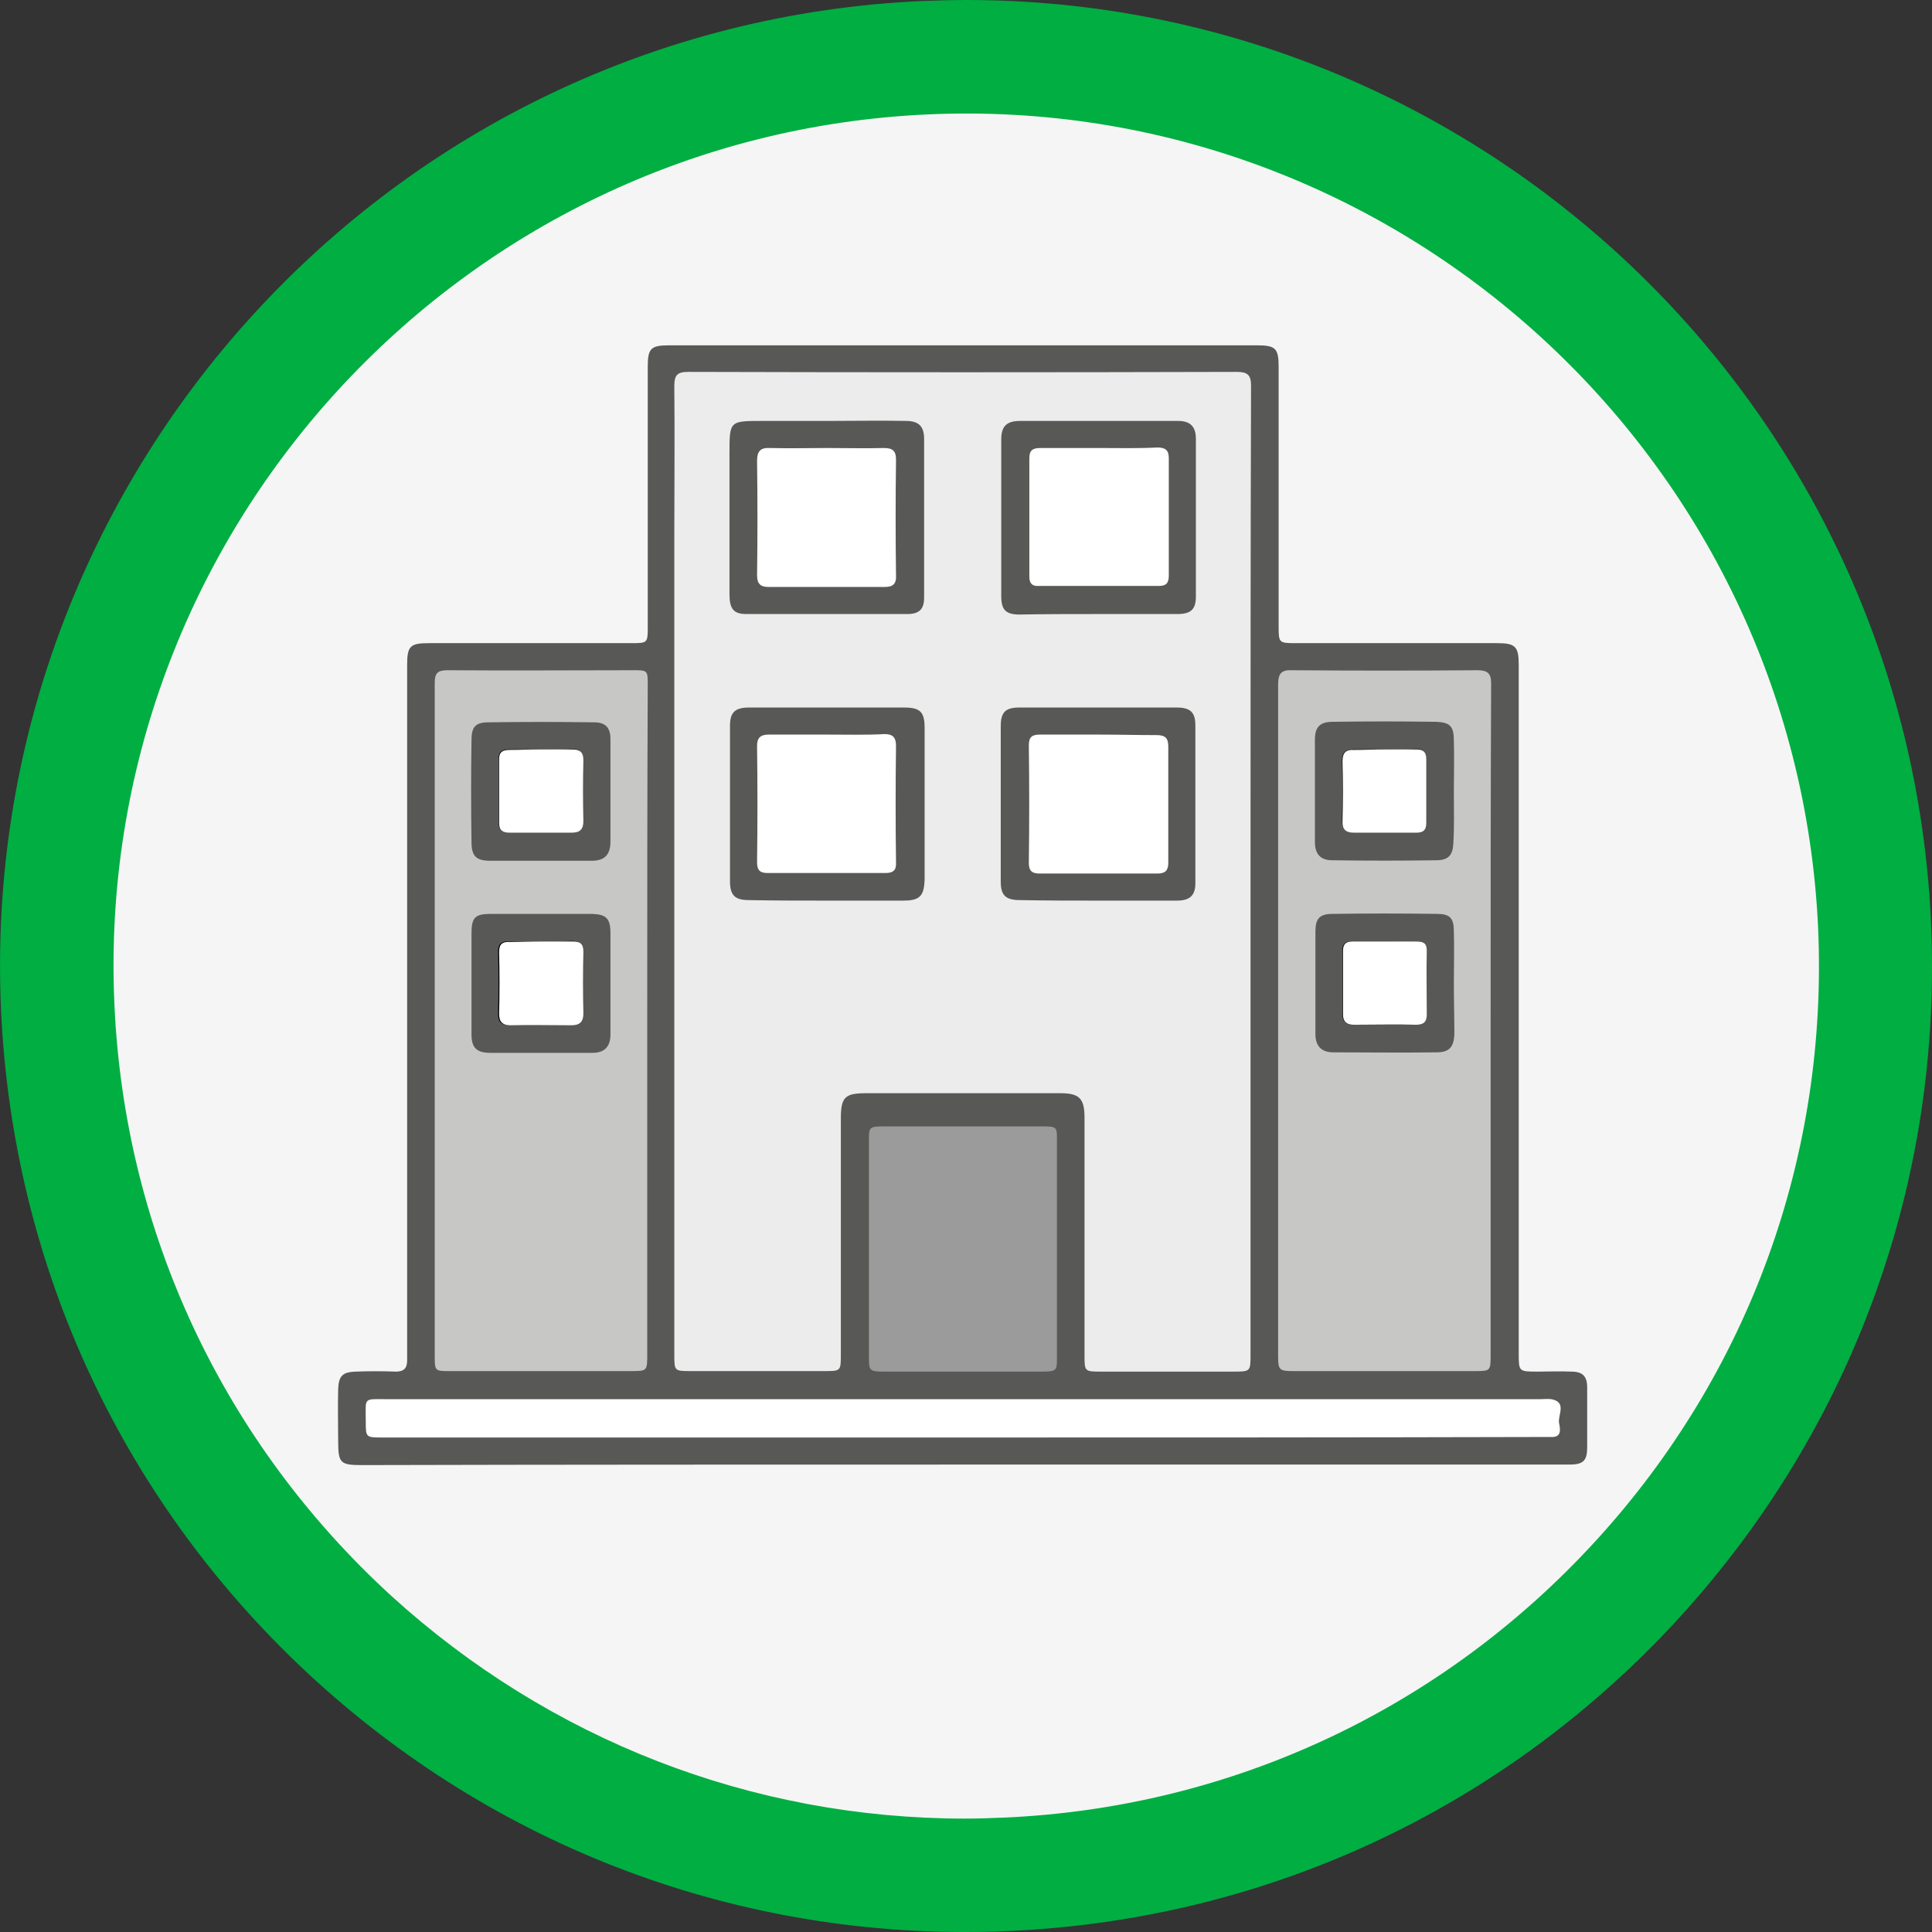
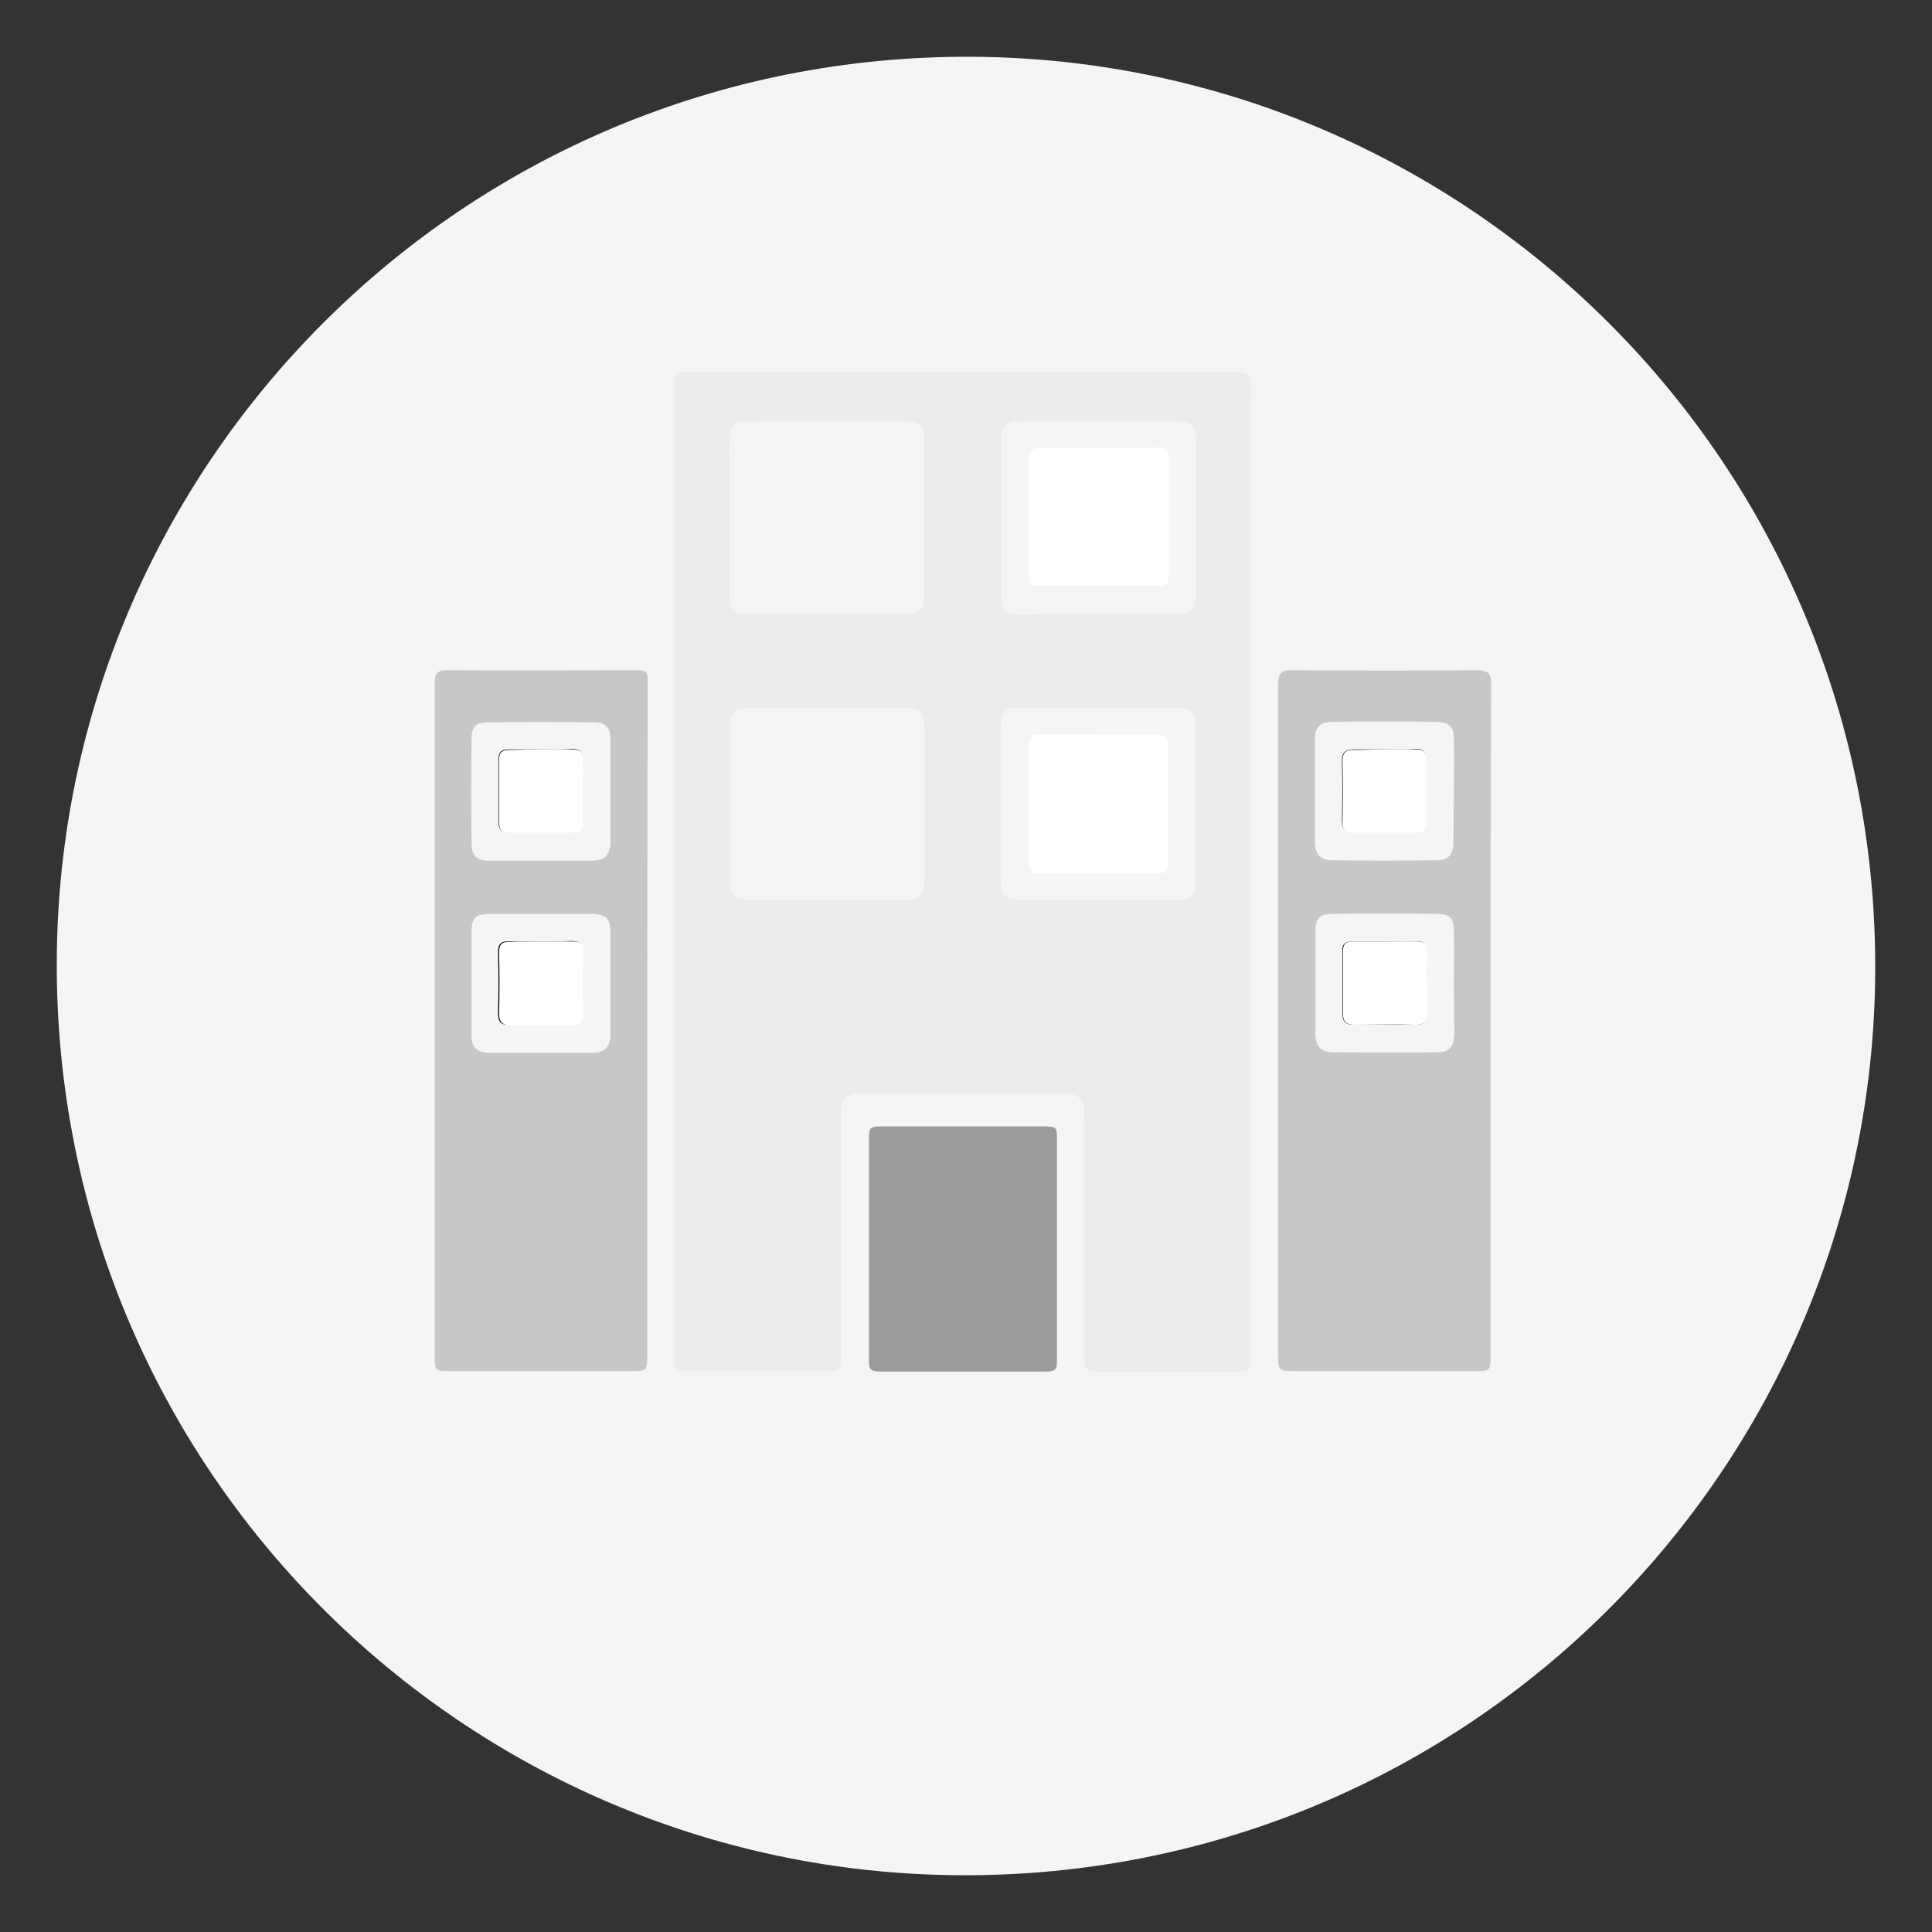
<svg xmlns="http://www.w3.org/2000/svg" version="1.1" id="Layer_1" x="0px" y="0px" viewBox="0 0 37.82 37.82" style="enable-background:new 0 0 37.82 37.82;" xml:space="preserve">
  <rect x="0" y="0" width="37.82" height="37.82" fill="#333333" stroke="none" />
  <style type="text/css">
	.st0{fill:#F5F5F5;}
	.st1{fill:#00AE42;}
	.st2{fill:#9C9B9B;}
	.st3{fill:#70706F;}
	.st4{fill:#FFFFFF;}
	.st5{fill:#F4F3F4;}
	.st6{fill:#71706F;}
	.st7{fill:#D9D9D9;}
	.st8{fill:#ECECEC;}
	.st9{fill:#1E1E1C;}
	.st10{fill:#585857;}
	.st11{fill:#C7C7C6;}
	.st12{fill:#717171;}
	.st13{fill:#23A845;}
	.st14{fill:#6C6C6C;}
</style>
  <g>
    <g>
      <g>
        <path class="st0" d="M18.1,1.13C8.28,1.58,0.68,9.9,1.13,19.72c0.45,9.82,8.77,17.42,18.59,16.97     c9.82-0.45,17.42-8.77,16.97-18.59C36.24,8.28,27.92,0.68,18.1,1.13z" />
-         <path class="st1" d="M18.92,0C28.96,0,37.34,7.92,37.8,18.05c0.23,5.05-1.52,9.88-4.92,13.61c-3.41,3.73-8.06,5.91-13.11,6.14     c-5.05,0.23-9.88-1.52-13.61-4.92c-3.73-3.41-5.91-8.06-6.14-13.11C-0.45,9.35,7.63,0.49,18.05,0.02C18.34,0.01,18.63,0,18.92,0z      M18.89,35.6c0.26,0,0.52-0.01,0.78-0.02c4.45-0.2,8.56-2.13,11.57-5.42s4.55-7.56,4.35-12.01C35.16,8.96,27.34,1.82,18.15,2.24     C8.96,2.66,1.82,10.48,2.24,19.67c0.2,4.45,2.13,8.56,5.42,11.57C10.76,34.06,14.72,35.6,18.89,35.6z" />
      </g>
    </g>
-     <path class="st10" d="M18.85,28.67c3.1,0,6.19,0,9.29,0c0.86,0,1.72,0,2.58,0c0.27,0,0.35-0.07,0.35-0.34c0-0.39,0-0.78,0-1.17   c0-0.22-0.09-0.31-0.31-0.31c-0.22-0.01-0.44,0-0.66,0c-0.37,0-0.37,0-0.37-0.36c0-4.49,0-8.98,0-13.47c0-0.36-0.06-0.43-0.42-0.43   c-1.32,0-2.64,0-3.96,0c-0.31,0-0.32-0.01-0.32-0.32c0-1.7,0-3.4,0-5.09c0-0.36-0.06-0.42-0.42-0.42c-3.84,0-7.67,0-11.51,0   c-0.36,0-0.42,0.06-0.42,0.42c0,1.7,0,3.41,0,5.11c0,0.29-0.01,0.3-0.3,0.3c-1.33,0-2.66,0-3.99,0c-0.36,0-0.42,0.06-0.42,0.42   c0,0.06,0,0.11,0,0.17c0,4.43,0,8.85,0,13.28c0,0.06,0,0.11,0,0.17c0,0.15-0.06,0.22-0.22,0.22c-0.26-0.01-0.53-0.01-0.79,0   c-0.25,0.01-0.33,0.08-0.34,0.34c-0.01,0.34,0,0.68,0,1.02c0,0.43,0.04,0.47,0.46,0.47C11,28.67,14.92,28.67,18.85,28.67z" />
    <path class="st8" d="M24.48,17.07c0,3.15,0,6.29,0,9.44c0,0.34,0,0.34-0.34,0.34c-0.86,0-1.72,0-2.58,0c-0.33,0-0.33,0-0.33-0.33   c0-2,0-2.64,0-4.64c0-0.38-0.1-0.48-0.48-0.48c-1.26,0-2.53,0-3.79,0c-0.43,0-0.5,0.08-0.5,0.51c0,1.99,0,2.61,0,4.6   c0,0.33,0,0.33-0.33,0.33c-0.87,0-1.73,0-2.6,0c-0.33,0-0.33,0-0.33-0.33c0-5.35,0-10.7,0-16.05c0-0.97,0.01-1.93,0-2.9   c0-0.21,0.05-0.28,0.27-0.28c3.58,0.01,7.16,0.01,10.74,0c0.21,0,0.28,0.06,0.28,0.27C24.48,10.73,24.48,13.9,24.48,17.07z    M16.2,8.24c-0.43,0-0.85,0-1.28,0c-0.64,0-0.64,0-0.64,0.64c0,0.92,0,1.83,0,2.75c0,0.29,0.08,0.39,0.33,0.39c1.05,0,2.1,0,3.15,0   c0.23,0,0.33-0.09,0.33-0.32c0-1.04,0-2.07,0-3.11c0-0.25-0.11-0.35-0.36-0.35C17.22,8.23,16.71,8.24,16.2,8.24z M21.5,12.02   c0.52,0,1.04,0,1.55,0c0.26,0,0.36-0.09,0.36-0.34c0-1.03,0-2.06,0-3.09c0-0.24-0.11-0.35-0.35-0.35c-1.03,0-2.06,0-3.09,0   c-0.26,0-0.37,0.1-0.37,0.36c0,1.02,0,2.04,0,3.07c0,0.27,0.09,0.36,0.36,0.36C20.48,12.02,20.99,12.02,21.5,12.02z M21.49,17.63   c0.52,0,1.04,0,1.55,0c0.25,0,0.36-0.1,0.36-0.34c0-1.03,0-2.06,0-3.09c0-0.26-0.1-0.35-0.37-0.35c-1.02,0-2.04,0-3.07,0   c-0.28,0-0.37,0.09-0.37,0.37c0,1.01,0,2.03,0,3.04c0,0.27,0.1,0.36,0.38,0.36C20.49,17.63,20.99,17.63,21.49,17.63z M16.19,17.63   C16.19,17.63,16.19,17.63,16.19,17.63c0.5,0,0.99,0,1.49,0c0.33,0,0.41-0.09,0.42-0.42c0-0.99,0-1.97,0-2.96   c0-0.32-0.09-0.4-0.41-0.4c-1.01,0-2.01,0-3.02,0c-0.28,0-0.38,0.09-0.38,0.36c0,1.01,0,2.03,0,3.04c0,0.28,0.1,0.37,0.37,0.37   C15.17,17.63,15.68,17.63,16.19,17.63z" />
    <path class="st11" d="M12.67,19.97c0,2.18,0,4.36,0,6.54c0,0.33,0,0.33-0.33,0.33c-1.19,0-2.37,0-3.56,0   c-0.26,0-0.27-0.01-0.27-0.28c0-4.4,0-8.79,0-13.19c0-0.2,0.06-0.25,0.26-0.25c1.21,0.01,2.42,0,3.62,0c0.29,0,0.29,0,0.29,0.3   C12.67,15.61,12.67,17.79,12.67,19.97z M11.95,15.49c0-0.34,0-0.68,0-1.02c0-0.23-0.1-0.33-0.32-0.33c-0.69-0.01-1.38-0.01-2.07,0   c-0.25,0-0.33,0.09-0.33,0.34c-0.01,0.67-0.01,1.33,0,2c0,0.28,0.09,0.37,0.37,0.37c0.66,0,1.32,0,1.98,0   c0.26,0,0.37-0.12,0.37-0.38C11.95,16.14,11.95,15.81,11.95,15.49z M11.95,19.23C11.95,19.23,11.95,19.23,11.95,19.23   c0-0.32,0-0.64,0-0.96c0-0.29-0.08-0.37-0.36-0.38c-0.66,0-1.32,0-1.98,0c-0.31,0-0.38,0.07-0.38,0.38c0,0.66,0,1.32,0,1.98   c0,0.26,0.1,0.36,0.37,0.36c0.67,0,1.33,0,2,0c0.23,0,0.35-0.12,0.35-0.36C11.95,19.91,11.95,19.57,11.95,19.23z" />
-     <path class="st11" d="M29.18,19.97c0,2.18,0,4.36,0,6.54c0,0.33,0,0.33-0.32,0.33c-1.18,0-2.36,0-3.54,0c-0.28,0-0.3-0.02-0.3-0.3   c0-4.38,0-8.76,0-13.15c0-0.22,0.08-0.28,0.28-0.27c1.21,0.01,2.41,0.01,3.62,0c0.2,0,0.27,0.06,0.27,0.26   C29.18,15.58,29.18,17.78,29.18,19.97z M28.46,15.5C28.46,15.5,28.46,15.5,28.46,15.5c0-0.33,0.01-0.67,0-1   c0-0.28-0.07-0.36-0.35-0.37c-0.67-0.01-1.35-0.01-2.02,0c-0.25,0-0.35,0.1-0.35,0.35c0,0.67,0,1.33,0,2   c0,0.24,0.11,0.36,0.34,0.36c0.68,0.01,1.36,0.01,2.04,0c0.23,0,0.32-0.1,0.33-0.33C28.47,16.18,28.46,15.84,28.46,15.5z    M28.46,19.25C28.46,19.25,28.46,19.25,28.46,19.25c0-0.34,0.01-0.68,0-1.02c0-0.26-0.08-0.34-0.33-0.34   c-0.68-0.01-1.36-0.01-2.04,0c-0.26,0-0.34,0.09-0.34,0.35c0,0.67,0,1.33,0,2c0,0.24,0.12,0.36,0.35,0.36c0.67,0,1.35,0.01,2.02,0   c0.25,0,0.34-0.1,0.35-0.36C28.47,19.92,28.46,19.59,28.46,19.25z" />
+     <path class="st11" d="M29.18,19.97c0,2.18,0,4.36,0,6.54c0,0.33,0,0.33-0.32,0.33c-1.18,0-2.36,0-3.54,0c-0.28,0-0.3-0.02-0.3-0.3   c0-4.38,0-8.76,0-13.15c0-0.22,0.08-0.28,0.28-0.27c1.21,0.01,2.41,0.01,3.62,0c0.2,0,0.27,0.06,0.27,0.26   C29.18,15.58,29.18,17.78,29.18,19.97z M28.46,15.5C28.46,15.5,28.46,15.5,28.46,15.5c0-0.33,0.01-0.67,0-1   c0-0.28-0.07-0.36-0.35-0.37c-0.67-0.01-1.35-0.01-2.02,0c-0.25,0-0.35,0.1-0.35,0.35c0,0.67,0,1.33,0,2   c0,0.24,0.11,0.36,0.34,0.36c0.68,0.01,1.36,0.01,2.04,0c0.23,0,0.32-0.1,0.33-0.33z    M28.46,19.25C28.46,19.25,28.46,19.25,28.46,19.25c0-0.34,0.01-0.68,0-1.02c0-0.26-0.08-0.34-0.33-0.34   c-0.68-0.01-1.36-0.01-2.04,0c-0.26,0-0.34,0.09-0.34,0.35c0,0.67,0,1.33,0,2c0,0.24,0.12,0.36,0.35,0.36c0.67,0,1.35,0.01,2.02,0   c0.25,0,0.34-0.1,0.35-0.36C28.47,19.92,28.46,19.59,28.46,19.25z" />
    <path class="st2" d="M20.69,24.43c0,0.73,0,1.46,0,2.19c0,0.21-0.02,0.23-0.3,0.23c-1.03,0-2.06,0-3.09,0   c-0.26,0-0.29-0.02-0.29-0.23c0-1.45,0-2.9,0-4.34c0-0.21,0.02-0.23,0.28-0.23c1.04,0,2.07,0,3.11,0c0.27,0,0.29,0.01,0.29,0.22   C20.69,22.99,20.69,23.71,20.69,24.43C20.69,24.43,20.69,24.43,20.69,24.43z" />
-     <path class="st4" d="M18.85,28.14c-3.79,0-7.57,0-11.36,0c-0.33,0-0.33,0-0.33-0.32c0-0.48-0.06-0.43,0.44-0.43   c7.51,0,15.03,0,22.54,0c0.08,0,0.16-0.01,0.23,0c0.31,0.06,0.12,0.31,0.15,0.47c0.02,0.1,0.06,0.28-0.15,0.27   c-0.04,0-0.09,0-0.13,0C26.45,28.14,22.65,28.14,18.85,28.14z" />
-     <path class="st4" d="M16.2,8.77c-0.38,0-0.75,0.01-1.13,0c-0.19-0.01-0.25,0.07-0.25,0.25c0.01,0.75,0.01,1.49,0,2.24   c0,0.16,0.06,0.23,0.22,0.23c0.76,0,1.52,0,2.28,0c0.16,0,0.23-0.06,0.22-0.23c-0.01-0.75-0.01-1.5,0-2.26   c0-0.18-0.07-0.23-0.24-0.23C16.94,8.78,16.57,8.77,16.2,8.77z" />
    <path class="st4" d="M21.52,8.77c-0.38,0-0.77,0-1.15,0c-0.15,0-0.22,0.04-0.22,0.2c0,0.77,0,1.55,0,2.32   c0,0.12,0.05,0.19,0.18,0.18c0.79,0,1.58,0,2.36,0c0.14,0,0.19-0.06,0.19-0.2c0-0.77,0-1.53,0-2.3c0-0.15-0.06-0.21-0.22-0.21   C22.27,8.78,21.89,8.77,21.52,8.77z" />
    <path class="st4" d="M21.51,14.38c-0.38,0-0.77,0-1.15,0c-0.15,0-0.22,0.04-0.22,0.21c0.01,0.77,0.01,1.53,0,2.3   c0,0.16,0.06,0.21,0.22,0.21c0.77,0,1.53,0,2.3,0c0.15,0,0.21-0.06,0.21-0.21c0-0.76,0-1.52,0-2.28c0-0.17-0.07-0.22-0.23-0.22   C22.26,14.39,21.89,14.38,21.51,14.38z" />
-     <path class="st4" d="M16.2,14.38c-0.38,0-0.77,0-1.15,0c-0.16,0-0.23,0.06-0.23,0.22c0.01,0.76,0.01,1.52,0,2.28   c0,0.16,0.06,0.21,0.21,0.21c0.77,0,1.53,0,2.3,0c0.15,0,0.22-0.05,0.21-0.21c-0.01-0.76-0.01-1.52,0-2.28   c0-0.16-0.06-0.23-0.22-0.23C16.95,14.39,16.58,14.38,16.2,14.38z" />
    <path d="M10.58,14.67c-0.21,0-0.41,0-0.62,0c-0.13,0-0.2,0.04-0.2,0.18c0,0.42,0,0.84,0,1.25c0,0.15,0.07,0.2,0.21,0.19   c0.4-0.01,0.81-0.01,1.21,0c0.16,0,0.23-0.06,0.23-0.23c-0.01-0.4-0.01-0.79,0-1.19c0-0.16-0.07-0.21-0.22-0.21   C10.99,14.68,10.78,14.67,10.58,14.67z" />
    <path d="M10.59,18.43C10.59,18.43,10.59,18.43,10.59,18.43c-0.21,0-0.41,0.01-0.62,0c-0.15-0.01-0.22,0.04-0.22,0.2   c0.01,0.4,0.01,0.81,0,1.21c0,0.17,0.06,0.23,0.23,0.22c0.4-0.01,0.79-0.01,1.19,0c0.16,0,0.23-0.06,0.23-0.23c0-0.4,0-0.81,0-1.21   c0-0.15-0.07-0.2-0.21-0.2C11,18.43,10.8,18.43,10.59,18.43z" />
    <path d="M27.14,14.67c-0.21,0-0.43,0-0.64,0c-0.16,0-0.23,0.06-0.23,0.22c0.01,0.39,0.01,0.78,0,1.17c0,0.16,0.06,0.23,0.22,0.23   c0.41,0,0.82,0,1.23,0c0.13,0,0.19-0.05,0.19-0.19c0-0.42,0-0.84,0-1.25c0-0.14-0.06-0.19-0.19-0.19   C27.54,14.68,27.34,14.67,27.14,14.67z" />
    <path d="M27.12,18.43C27.12,18.43,27.12,18.43,27.12,18.43c-0.21,0-0.43,0-0.64,0c-0.12,0-0.21,0.03-0.2,0.18c0,0.42,0,0.84,0,1.25   c0,0.14,0.07,0.2,0.21,0.2c0.41,0,0.82,0,1.23,0c0.15,0,0.2-0.06,0.2-0.2c0-0.42,0-0.84,0-1.25c0-0.14-0.06-0.19-0.19-0.18   C27.53,18.44,27.33,18.43,27.12,18.43z" />
    <path class="st4" d="M10.58,14.67c0.21,0,0.41,0,0.62,0c0.15,0,0.22,0.05,0.22,0.21c-0.01,0.4-0.01,0.79,0,1.19   c0,0.17-0.07,0.23-0.23,0.23c-0.4,0-0.81,0-1.21,0c-0.14,0-0.21-0.04-0.21-0.19c0-0.42,0-0.84,0-1.25c0-0.14,0.07-0.18,0.2-0.18   C10.17,14.68,10.37,14.67,10.58,14.67z" />
    <path class="st4" d="M10.59,18.43c0.21,0,0.41,0,0.62,0c0.14,0,0.21,0.04,0.21,0.2c-0.01,0.4-0.01,0.81,0,1.21   c0,0.16-0.07,0.23-0.23,0.23c-0.4,0-0.79-0.01-1.19,0c-0.16,0-0.23-0.06-0.23-0.22c0.01-0.4,0.01-0.81,0-1.21   c0-0.16,0.06-0.21,0.22-0.2C10.18,18.44,10.39,18.43,10.59,18.43C10.59,18.43,10.59,18.43,10.59,18.43z" />
    <path class="st4" d="M27.14,14.67c0.2,0,0.4,0,0.59,0c0.13,0,0.19,0.05,0.19,0.19c0,0.42,0,0.84,0,1.25c0,0.14-0.06,0.19-0.19,0.19   c-0.41,0-0.82,0-1.23,0c-0.16,0-0.23-0.07-0.22-0.23c0.01-0.39,0.01-0.78,0-1.17c0-0.17,0.07-0.23,0.23-0.22   C26.72,14.68,26.93,14.67,27.14,14.67z" />
    <path class="st4" d="M27.12,18.43c0.21,0,0.41,0,0.62,0c0.13,0,0.19,0.04,0.19,0.18c-0.01,0.42,0,0.84,0,1.25   c0,0.14-0.06,0.2-0.2,0.2c-0.41-0.01-0.82,0-1.23,0c-0.14,0-0.21-0.06-0.21-0.2c0-0.42,0-0.84,0-1.25c0-0.15,0.08-0.18,0.2-0.18   C26.69,18.43,26.91,18.43,27.12,18.43C27.12,18.43,27.12,18.43,27.12,18.43z" />
  </g>
</svg>